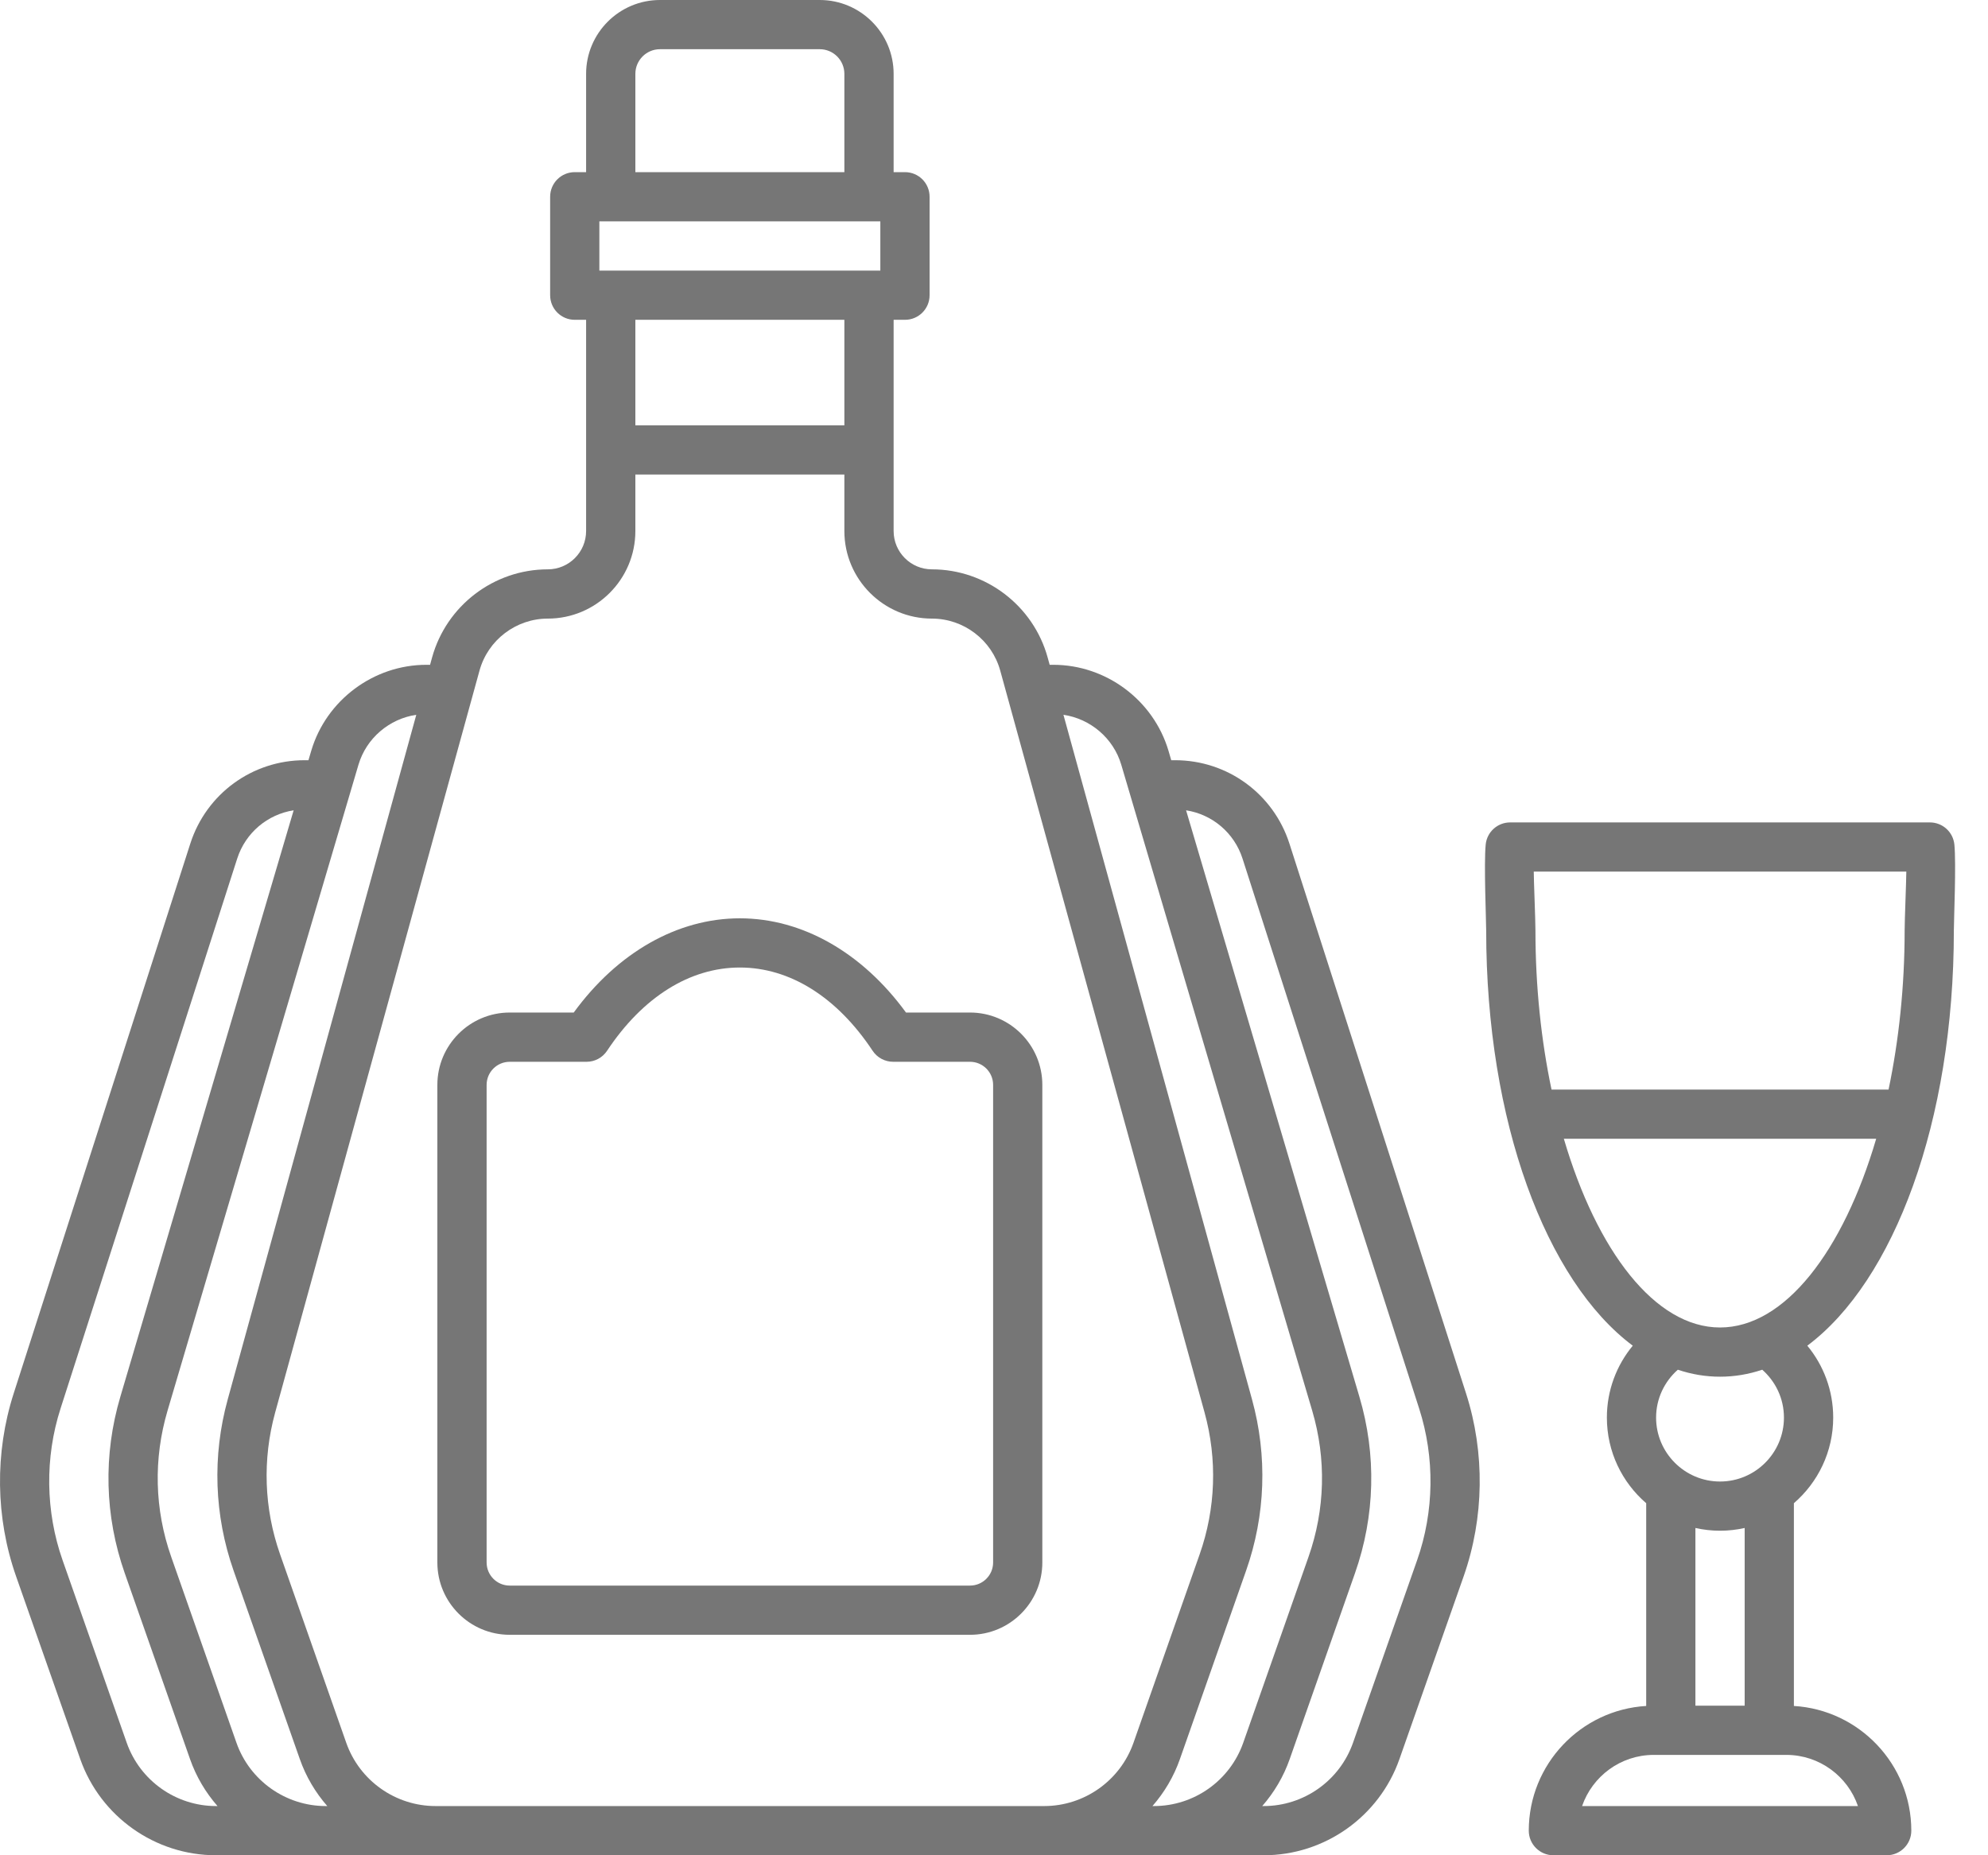
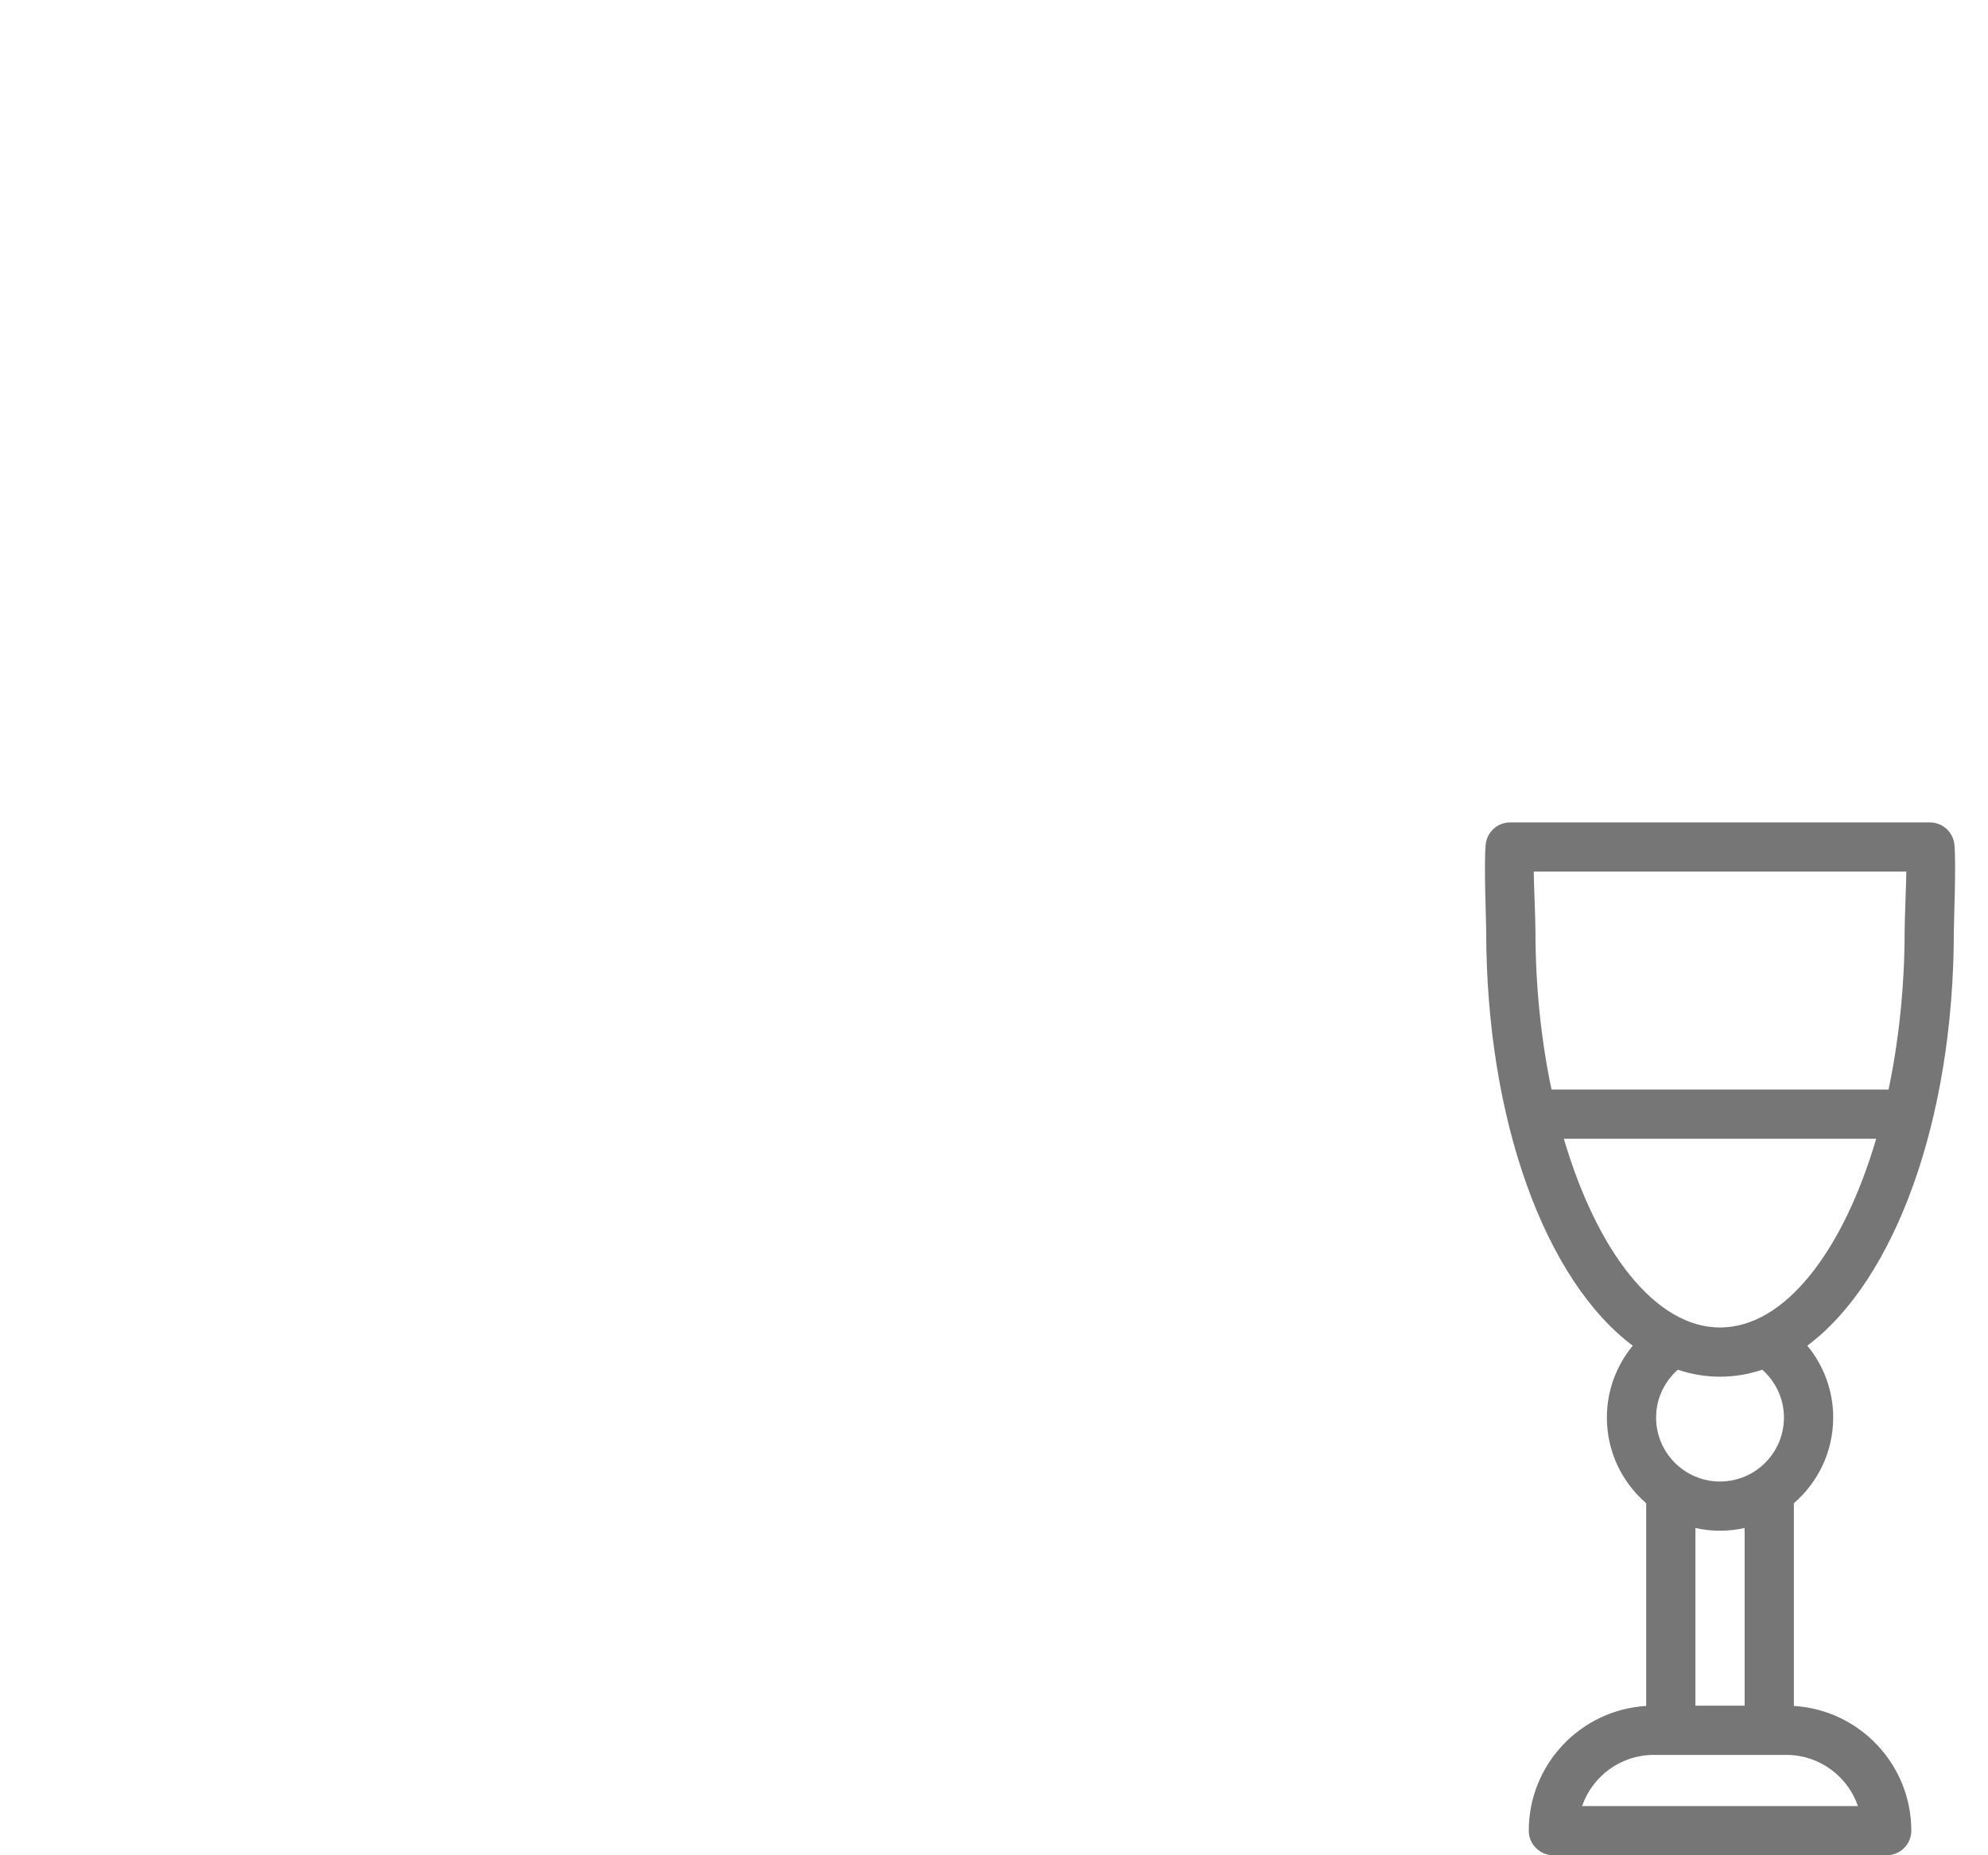
<svg xmlns="http://www.w3.org/2000/svg" fill="none" viewBox="0 0 45 42" height="42" width="45">
-   <path fill="#767676" d="M29.187 19.097C28.824 17.969 27.784 17.21 26.599 17.21H26.512L26.45 16.997C26.11 15.851 25.039 15.05 23.843 15.05H23.76L23.715 14.886C23.391 13.71 22.314 12.889 21.095 12.889C20.616 12.889 20.228 12.5 20.228 12.022V10.187C20.228 10.187 20.228 10.186 20.228 10.186V7.24H20.485C20.793 7.24 21.042 6.991 21.042 6.683V4.454C21.042 4.146 20.793 3.897 20.485 3.897H20.228V1.672C20.228 0.75 19.478 0 18.556 0H14.939C14.017 0 13.267 0.75 13.267 1.672V2.394V3.897H13.01C12.702 3.897 12.453 4.146 12.453 4.454V6.683C12.453 6.991 12.702 7.24 13.01 7.24H13.267V10.186V12.022C13.267 12.5 12.878 12.889 12.4 12.889C11.181 12.889 10.104 13.71 9.78 14.886L9.735 15.05H9.652C8.456 15.05 7.384 15.851 7.045 16.997L6.982 17.21H6.896C5.711 17.21 4.671 17.969 4.308 19.097L0.309 31.547C-0.121 32.889 -0.102 34.359 0.365 35.688L1.816 39.821C2.274 41.124 3.509 42 4.89 42H28.605C29.986 42 31.221 41.124 31.678 39.821L33.13 35.688C33.596 34.359 33.616 32.889 33.186 31.547L29.187 19.097ZM14.382 2.951V1.672C14.382 1.364 14.632 1.114 14.939 1.114H18.556C18.863 1.114 19.113 1.364 19.113 1.672V3.897H14.382V2.951ZM13.567 5.011H19.927V6.126H13.567V5.011ZM19.113 7.24V9.629H14.382V7.24H19.113ZM4.89 40.886C3.982 40.886 3.169 40.31 2.868 39.452L1.416 35.319C1.03 34.218 1.013 32.999 1.37 31.888L5.369 19.438C5.557 18.852 6.055 18.436 6.647 18.344L2.724 31.62C2.334 32.938 2.369 34.319 2.824 35.615L4.301 39.821C4.441 40.221 4.655 40.579 4.923 40.886H4.89ZM7.375 40.886C6.466 40.886 5.653 40.31 5.352 39.452L3.876 35.246C3.498 34.172 3.47 33.028 3.792 31.936L8.114 17.313C8.292 16.711 8.813 16.271 9.423 16.182L5.155 31.679C4.802 32.961 4.848 34.303 5.288 35.558L6.786 39.821C6.926 40.221 7.14 40.579 7.408 40.886H7.375ZM23.635 40.886H9.86C8.951 40.886 8.138 40.31 7.837 39.452L6.34 35.188C5.975 34.149 5.937 33.038 6.229 31.975L10.854 15.181C11.045 14.488 11.681 14.004 12.4 14.004C13.493 14.004 14.382 13.115 14.382 12.022V10.743H19.113V12.022C19.113 13.115 20.002 14.004 21.095 14.004C21.814 14.004 22.45 14.488 22.641 15.181L27.266 31.975C27.558 33.037 27.52 34.149 27.155 35.188L25.658 39.452C25.357 40.31 24.544 40.886 23.635 40.886ZM26.12 40.886H26.087C26.355 40.579 26.569 40.221 26.709 39.821L28.206 35.558C28.647 34.303 28.693 32.961 28.34 31.679L24.072 16.182C24.682 16.271 25.203 16.711 25.381 17.313L29.703 31.936C30.025 33.028 29.996 34.172 29.619 35.246L28.142 39.452C27.841 40.31 27.029 40.886 26.12 40.886ZM32.078 35.319L30.627 39.452C30.326 40.31 29.513 40.886 28.605 40.886H28.572C28.84 40.579 29.054 40.221 29.194 39.821L30.671 35.615C31.126 34.319 31.161 32.938 30.771 31.62L26.848 18.344C27.44 18.436 27.938 18.852 28.126 19.438L32.124 31.888C32.481 32.999 32.465 34.218 32.078 35.319Z" />
-   <path fill="#767676" d="M21.957 22.922H20.508C19.517 21.563 18.16 20.789 16.747 20.789C15.334 20.789 13.978 21.563 12.987 22.922H11.538C10.635 22.922 9.9 23.657 9.9 24.56V35.372C9.9 36.275 10.635 37.009 11.538 37.009H21.957C22.86 37.009 23.594 36.275 23.594 35.372V24.56C23.594 23.657 22.86 22.922 21.957 22.922ZM22.48 35.372C22.48 35.66 22.245 35.895 21.957 35.895H11.538C11.249 35.895 11.015 35.66 11.015 35.372V24.56C11.015 24.271 11.249 24.037 11.538 24.037H13.278C13.465 24.037 13.639 23.943 13.742 23.787C14.547 22.573 15.614 21.903 16.747 21.903C17.881 21.903 18.948 22.573 19.752 23.787C19.855 23.943 20.03 24.037 20.217 24.037H21.957C22.245 24.037 22.48 24.271 22.48 24.56L22.48 35.372Z" />
  <path fill="#767676" d="M44.227 21.068C44.227 20.847 44.282 19.551 44.239 19.119C44.21 18.834 43.971 18.618 43.684 18.618H34.184C33.898 18.618 33.658 18.834 33.63 19.119C33.587 19.551 33.641 20.847 33.641 21.068C33.641 25.391 34.997 28.999 36.959 30.464C36.593 30.907 36.373 31.474 36.373 32.092C36.373 32.866 36.718 33.56 37.263 34.03V38.62C35.782 38.708 34.605 39.94 34.605 41.443C34.605 41.751 34.855 42 35.162 42H42.706C43.014 42 43.264 41.751 43.264 41.443C43.264 39.941 42.086 38.709 40.606 38.62V34.03C41.15 33.56 41.496 32.866 41.496 32.092C41.496 31.474 41.276 30.907 40.91 30.464C42.872 28.999 44.227 25.391 44.227 21.068ZM43.151 19.732C43.151 19.932 43.113 20.823 43.113 21.068C43.113 22.339 42.981 23.558 42.749 24.666H35.12C34.887 23.558 34.756 22.339 34.756 21.068C34.756 20.823 34.718 19.932 34.718 19.732H43.151ZM42.056 40.886H35.812C36.044 40.213 36.683 39.728 37.434 39.728H40.435C41.185 39.728 41.825 40.213 42.056 40.886ZM38.934 33.539C38.137 33.539 37.487 32.89 37.487 32.092C37.487 31.66 37.678 31.274 37.979 31.008C38.288 31.112 38.607 31.166 38.934 31.166C39.262 31.166 39.581 31.112 39.89 31.008C40.191 31.274 40.381 31.66 40.381 32.092C40.381 32.89 39.732 33.539 38.934 33.539ZM39.492 34.591V38.614H38.377V34.591C38.557 34.631 38.743 34.653 38.934 34.653C39.126 34.653 39.312 34.631 39.492 34.591ZM38.934 30.052C37.466 30.052 36.147 28.322 35.399 25.78H42.469C41.722 28.322 40.402 30.052 38.934 30.052Z" />
</svg>